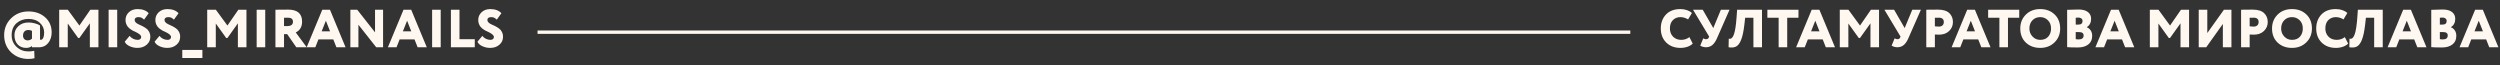
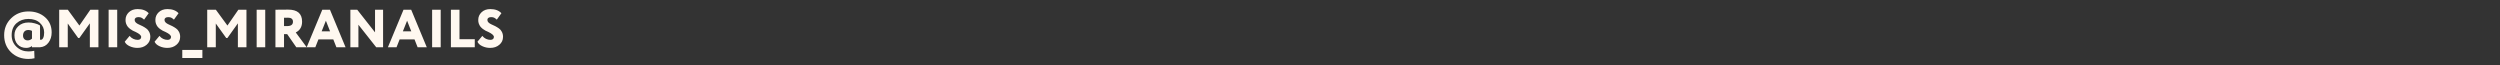
<svg xmlns="http://www.w3.org/2000/svg" width="1492" height="39" viewBox="0 0 1492 39" fill="none">
  <rect x="0" y="0" width="1492" height="39" fill="#333333" stroke="none" />
  <path d="M23.886 28.201H19.086V27.465C18.105 28.212 16.964 28.585 15.662 28.585C13.508 28.585 11.79 27.892 10.51 26.505C9.252 25.119 8.622 23.284 8.622 21.001C8.622 18.847 9.401 17.055 10.958 15.625C12.516 14.153 14.542 13.417 17.038 13.417C18.276 13.417 19.513 13.588 20.75 13.929C22.009 14.249 23.054 14.676 23.886 15.209V23.721H24.494C25.006 23.721 25.444 23.337 25.806 22.569C26.169 21.78 26.35 20.713 26.35 19.369C26.35 17.129 25.508 15.231 23.822 13.673C22.137 12.095 19.854 11.305 16.974 11.305C14.18 11.305 11.801 12.159 9.838 13.865C7.918 15.572 6.958 17.951 6.958 21.001C6.958 23.817 7.94 26.143 9.902 27.977C11.844 29.791 14.201 30.697 16.974 30.697C18.19 30.697 19.342 30.569 20.43 30.313L20.59 34.761C19.396 35.039 18.19 35.177 16.974 35.177C12.814 35.177 9.348 33.844 6.574 31.177C3.844 28.511 2.478 25.119 2.478 21.001C2.478 16.991 3.865 13.631 6.638 10.921C9.433 8.191 12.878 6.825 16.974 6.825C20.964 6.825 24.27 7.977 26.894 10.281C29.518 12.585 30.83 15.615 30.83 19.369C30.83 21.695 30.212 23.7 28.974 25.385C27.716 27.113 26.02 28.052 23.886 28.201ZM16.526 24.105C17.486 24.105 18.34 23.753 19.086 23.049V18.409C18.382 18.068 17.689 17.897 17.006 17.897C15.918 17.897 15.097 18.207 14.542 18.825C14.009 19.423 13.742 20.223 13.742 21.225C13.742 22.121 13.998 22.825 14.51 23.337C15.022 23.849 15.694 24.105 16.526 24.105ZM40.441 28.201H35.321L35.321 5.801L40.473 5.801L47.385 15.241L53.913 5.801H58.745L58.745 28.201L53.625 28.201L53.625 13.929L47.385 22.665H46.649L40.441 14.025L40.441 28.201ZM69.948 28.201H64.828V5.801L69.948 5.801V28.201ZM84.264 22.057C84.264 21.119 83.165 20.127 80.968 19.081C80.328 18.804 79.762 18.548 79.272 18.313C78.802 18.057 78.269 17.716 77.672 17.289C77.096 16.841 76.616 16.383 76.232 15.913C75.869 15.444 75.549 14.857 75.272 14.153C75.016 13.449 74.898 12.692 74.92 11.881C74.92 10.089 75.581 8.564 76.904 7.305C78.226 6.047 79.976 5.417 82.152 5.417C85.01 5.417 87.208 6.239 88.744 7.881L85.992 11.721C85.373 11.145 84.829 10.751 84.36 10.537C83.912 10.324 83.325 10.217 82.6 10.217C81.896 10.217 81.341 10.367 80.936 10.665C80.552 10.964 80.36 11.369 80.36 11.881C80.36 12.457 80.584 12.969 81.032 13.417C81.501 13.865 82.077 14.239 82.76 14.537C83.464 14.815 84.221 15.167 85.032 15.593C85.842 16.02 86.589 16.479 87.272 16.969C87.976 17.439 88.552 18.111 89 18.985C89.469 19.839 89.704 20.841 89.704 21.993C89.704 23.913 88.968 25.492 87.496 26.729C86.066 27.967 84.242 28.585 82.024 28.585C80.402 28.585 78.866 28.255 77.416 27.593C75.944 26.932 74.952 26.036 74.44 24.905L77.352 21.417C77.928 22.164 78.653 22.751 79.528 23.177C80.402 23.583 81.277 23.785 82.152 23.785C82.813 23.785 83.325 23.636 83.688 23.337C84.072 23.017 84.264 22.591 84.264 22.057ZM102.076 22.057C102.076 21.119 100.978 20.127 98.78 19.081C98.14 18.804 97.575 18.548 97.084 18.313C96.615 18.057 96.082 17.716 95.484 17.289C94.908 16.841 94.428 16.383 94.044 15.913C93.681 15.444 93.362 14.857 93.084 14.153C92.828 13.449 92.711 12.692 92.732 11.881C92.732 10.089 93.394 8.564 94.716 7.305C96.039 6.047 97.788 5.417 99.964 5.417C102.823 5.417 105.02 6.239 106.556 7.881L103.804 11.721C103.186 11.145 102.642 10.751 102.172 10.537C101.724 10.324 101.138 10.217 100.412 10.217C99.708 10.217 99.153 10.367 98.748 10.665C98.364 10.964 98.172 11.369 98.172 11.881C98.172 12.457 98.396 12.969 98.844 13.417C99.314 13.865 99.889 14.239 100.572 14.537C101.276 14.815 102.034 15.167 102.844 15.593C103.655 16.02 104.402 16.479 105.084 16.969C105.788 17.439 106.364 18.111 106.812 18.985C107.282 19.839 107.516 20.841 107.516 21.993C107.516 23.913 106.78 25.492 105.308 26.729C103.879 27.967 102.055 28.585 99.836 28.585C98.215 28.585 96.679 28.255 95.228 27.593C93.756 26.932 92.764 26.036 92.252 24.905L95.164 21.417C95.74 22.164 96.466 22.751 97.34 23.177C98.215 23.583 99.09 23.785 99.964 23.785C100.626 23.785 101.138 23.636 101.5 23.337C101.884 23.017 102.076 22.591 102.076 22.057ZM120.785 34.601L108.785 34.601V29.801H120.785V34.601ZM128.785 28.201H123.665V5.801L128.817 5.801L135.729 15.241L142.257 5.801H147.089V28.201L141.969 28.201V13.929L135.729 22.665H134.993L128.785 14.025V28.201ZM158.292 28.201H153.172V5.801L158.292 5.801V28.201ZM169.503 20.361V28.201L164.383 28.201V5.801C165.599 5.801 166.943 5.791 168.415 5.769C169.887 5.748 171.082 5.737 171.999 5.737C177.525 5.737 180.287 8.127 180.287 12.905C180.287 15.977 179.029 18.132 176.511 19.369L183.039 28.201H176.831L171.391 20.361H169.503ZM171.743 10.537C171.722 10.537 171.626 10.548 171.455 10.569C171.285 10.569 171.018 10.58 170.655 10.601C170.293 10.601 169.909 10.601 169.503 10.601V15.561H171.359C173.685 15.561 174.847 14.697 174.847 12.969C174.847 11.348 173.813 10.537 171.743 10.537ZM188.187 28.201H183.035L192.347 5.801H196.923L206.235 28.201H200.763L198.907 23.497H190.043L188.187 28.201ZM196.987 18.697L194.491 12.361L191.963 18.697H196.987ZM228.622 5.801V28.201H224.526L213.902 14.761V28.201L209.102 28.201V5.801H213.198L223.822 19.305V5.801L228.622 5.801ZM236.655 28.201L231.503 28.201L240.815 5.801L245.391 5.801L254.703 28.201H249.231L247.375 23.497H238.511L236.655 28.201ZM245.455 18.697L242.959 12.361L240.431 18.697H245.455ZM263.011 28.201H257.891V5.801H263.011V28.201ZM283.342 28.201L269.102 28.201V5.801H274.222V23.401L283.342 23.401V28.201ZM294.764 22.057C294.764 21.119 293.665 20.127 291.468 19.081C290.828 18.804 290.262 18.548 289.772 18.313C289.302 18.057 288.769 17.716 288.172 17.289C287.596 16.841 287.116 16.383 286.732 15.913C286.369 15.444 286.049 14.857 285.772 14.153C285.516 13.449 285.398 12.692 285.42 11.881C285.42 10.089 286.081 8.564 287.404 7.305C288.726 6.047 290.476 5.417 292.652 5.417C295.51 5.417 297.708 6.239 299.244 7.881L296.492 11.721C295.873 11.145 295.329 10.751 294.86 10.537C294.412 10.324 293.825 10.217 293.1 10.217C292.396 10.217 291.841 10.367 291.436 10.665C291.052 10.964 290.86 11.369 290.86 11.881C290.86 12.457 291.084 12.969 291.532 13.417C292.001 13.865 292.577 14.239 293.26 14.537C293.964 14.815 294.721 15.167 295.532 15.593C296.342 16.02 297.089 16.479 297.772 16.969C298.476 17.439 299.052 18.111 299.5 18.985C299.969 19.839 300.204 20.841 300.204 21.993C300.204 23.913 299.468 25.492 297.996 26.729C296.566 27.967 294.742 28.585 292.524 28.585C290.902 28.585 289.366 28.255 287.916 27.593C286.444 26.932 285.452 26.036 284.94 24.905L287.852 21.417C288.428 22.164 289.153 22.751 290.028 23.177C290.902 23.583 291.777 23.785 292.652 23.785C293.313 23.785 293.825 23.636 294.188 23.337C294.572 23.017 294.764 22.591 294.764 22.057Z" fill="#FFF8F0" />
-   <path d="M972.966 19.201H320.799" stroke="#FFF8F0" stroke-width="2" />
-   <path d="M1008.25 22.153L1010.21 25.993C1009.52 26.761 1008.51 27.391 1007.17 27.881C1005.84 28.351 1004.42 28.585 1002.91 28.585C999.433 28.585 996.606 27.529 994.43 25.417C992.254 23.263 991.166 20.457 991.166 17.001C991.166 13.631 992.19 10.857 994.238 8.681C996.286 6.505 999.166 5.417 1002.88 5.417C1004.29 5.417 1005.6 5.631 1006.81 6.057C1008.03 6.484 1009 7.049 1009.73 7.753L1007.45 11.593C1005.96 10.676 1004.44 10.217 1002.88 10.217C1001.06 10.217 999.561 10.815 998.366 12.009C997.193 13.183 996.606 14.847 996.606 17.001C996.606 18.964 997.235 20.596 998.494 21.897C999.753 23.156 1001.38 23.785 1003.39 23.785C1005.18 23.785 1006.8 23.241 1008.25 22.153ZM1027.03 5.801L1032.19 5.801L1024.67 22.889C1023.88 24.703 1022.95 26.047 1021.88 26.921C1020.84 27.775 1019.58 28.201 1018.11 28.201C1017.49 28.201 1016.85 28.105 1016.19 27.913C1015.52 27.7 1015.03 27.465 1014.71 27.209L1016.51 22.857C1017.06 23.22 1017.58 23.401 1018.07 23.401C1018.91 23.401 1019.46 23.103 1019.74 22.505L1020.03 21.833L1010.39 5.801L1016.19 5.801L1022.49 16.745L1027.03 5.801ZM1051.56 28.201H1046.44V10.601H1041.51L1041.03 14.825C1040.58 18.708 1039.94 21.684 1039.11 23.753C1038.3 25.801 1037.31 27.135 1036.13 27.753C1034.98 28.372 1033.48 28.521 1031.62 28.201L1031.72 23.081C1032.19 23.167 1032.57 23.167 1032.87 23.081C1033.19 22.975 1033.53 22.708 1033.89 22.281C1034.25 21.833 1034.59 21.161 1034.88 20.265C1035.55 18.345 1036.05 15.017 1036.39 10.281L1036.71 5.801L1051.56 5.801V28.201ZM1061.49 10.601H1054.77V5.801L1073.33 5.801V10.601L1066.61 10.601V28.201H1061.49V10.601ZM1077.07 28.201H1071.92L1081.23 5.801H1085.81L1095.12 28.201H1089.65L1087.79 23.497H1078.93L1077.07 28.201ZM1085.87 18.697L1083.37 12.361L1080.85 18.697H1085.87ZM1103.1 28.201H1097.98V5.801L1103.14 5.801L1110.05 15.241L1116.58 5.801L1121.41 5.801V28.201H1116.29V13.929L1110.05 22.665H1109.31L1103.1 14.025V28.201ZM1141.25 5.801L1146.4 5.801L1138.88 22.889C1138.09 24.703 1137.17 26.047 1136.1 26.921C1135.05 27.775 1133.8 28.201 1132.32 28.201C1131.71 28.201 1131.07 28.105 1130.4 27.913C1129.74 27.7 1129.25 27.465 1128.93 27.209L1130.72 22.857C1131.28 23.22 1131.8 23.401 1132.29 23.401C1133.12 23.401 1133.68 23.103 1133.96 22.505L1134.24 21.833L1124.61 5.801L1130.4 5.801L1136.71 16.745L1141.25 5.801ZM1154.73 20.585V28.201H1149.61V5.801C1150.59 5.801 1151.67 5.791 1152.84 5.769C1154.04 5.748 1155.24 5.737 1156.46 5.737C1159.62 5.737 1161.92 6.441 1163.37 7.849C1164.8 9.215 1165.51 10.985 1165.51 13.161C1165.51 15.252 1164.76 17.033 1163.24 18.505C1161.73 19.956 1159.72 20.681 1157.23 20.681C1156.12 20.681 1155.28 20.649 1154.73 20.585ZM1156.97 10.537C1156.95 10.537 1156.85 10.548 1156.68 10.569C1156.51 10.569 1156.24 10.58 1155.88 10.601C1155.52 10.601 1155.14 10.601 1154.73 10.601V15.721C1155.63 15.828 1156.4 15.881 1157.07 15.881C1157.94 15.881 1158.66 15.657 1159.21 15.209C1159.79 14.74 1160.07 14.047 1160.07 13.129C1160.07 11.401 1159.04 10.537 1156.97 10.537ZM1169.88 28.201H1164.73L1174.04 5.801L1178.62 5.801L1187.93 28.201H1182.46L1180.6 23.497L1171.74 23.497L1169.88 28.201ZM1178.68 18.697L1176.19 12.361L1173.66 18.697L1178.68 18.697ZM1193.24 10.601H1186.52V5.801L1205.08 5.801V10.601H1198.36V28.201H1193.24V10.601ZM1205.7 17.001C1205.7 13.695 1206.8 10.943 1208.99 8.745C1211.21 6.527 1214.08 5.417 1217.6 5.417C1221.1 5.417 1223.95 6.473 1226.15 8.585C1228.39 10.697 1229.51 13.503 1229.51 17.001C1229.51 20.372 1228.37 23.145 1226.11 25.321C1223.87 27.497 1221.04 28.585 1217.6 28.585C1214.12 28.585 1211.27 27.529 1209.03 25.417C1206.81 23.305 1205.7 20.5 1205.7 17.001ZM1211.14 17.001C1211.14 18.9 1211.77 20.511 1213.03 21.833C1214.26 23.135 1215.79 23.785 1217.6 23.785C1219.65 23.785 1221.24 23.156 1222.37 21.897C1223.5 20.596 1224.07 18.964 1224.07 17.001C1224.07 14.975 1223.45 13.343 1222.21 12.105C1220.95 10.847 1219.41 10.217 1217.6 10.217C1215.72 10.217 1214.18 10.847 1212.96 12.105C1211.75 13.364 1211.14 14.996 1211.14 17.001ZM1233.67 28.137V5.865C1236.17 5.737 1238.43 5.673 1240.46 5.673C1242.93 5.673 1244.8 6.175 1246.06 7.177C1247.34 8.159 1247.98 9.513 1247.98 11.241C1247.98 13.439 1247.12 15.103 1245.42 16.233V16.297C1246.38 16.66 1247.14 17.279 1247.72 18.153C1248.32 19.028 1248.62 20.116 1248.62 21.417C1248.62 23.657 1247.83 25.375 1246.25 26.569C1244.69 27.743 1242.64 28.329 1240.1 28.329C1237.14 28.329 1234.99 28.265 1233.67 28.137ZM1240.78 19.145H1238.79V23.337C1239.26 23.465 1239.84 23.529 1240.52 23.529C1242.5 23.529 1243.5 22.74 1243.5 21.161C1243.5 19.817 1242.59 19.145 1240.78 19.145ZM1240.39 10.473C1240.01 10.473 1239.47 10.516 1238.79 10.601V14.665H1240.49C1242.07 14.665 1242.86 13.94 1242.86 12.489C1242.86 11.871 1242.62 11.38 1242.15 11.017C1241.68 10.655 1241.1 10.473 1240.39 10.473ZM1255.69 28.201H1250.54L1259.85 5.801L1264.43 5.801L1273.74 28.201H1268.27L1266.41 23.497L1257.55 23.497L1255.69 28.201ZM1264.49 18.697L1262 12.361L1259.47 18.697H1264.49ZM1288.14 28.201L1283.02 28.201V5.801L1288.17 5.801L1295.08 15.241L1301.61 5.801L1306.44 5.801V28.201H1301.32V13.929L1295.08 22.665H1294.34L1288.14 14.025V28.201ZM1326.6 14.281L1316.68 28.201H1312.2V5.801L1317.32 5.801V19.721L1327.24 5.801L1331.72 5.801V28.201H1326.6V14.281ZM1342.6 20.585V28.201H1337.48V5.801C1338.47 5.801 1339.54 5.791 1340.72 5.769C1341.91 5.748 1343.12 5.737 1344.33 5.737C1347.49 5.737 1349.79 6.441 1351.24 7.849C1352.67 9.215 1353.39 10.985 1353.39 13.161C1353.39 15.252 1352.63 17.033 1351.12 18.505C1349.6 19.956 1347.6 20.681 1345.1 20.681C1343.99 20.681 1343.16 20.649 1342.6 20.585ZM1344.84 10.537C1344.82 10.537 1344.73 10.548 1344.56 10.569C1344.39 10.569 1344.12 10.58 1343.76 10.601C1343.39 10.601 1343.01 10.601 1342.6 10.601V15.721C1343.5 15.828 1344.28 15.881 1344.94 15.881C1345.82 15.881 1346.53 15.657 1347.08 15.209C1347.66 14.74 1347.95 14.047 1347.95 13.129C1347.95 11.401 1346.91 10.537 1344.84 10.537ZM1355.95 17.001C1355.95 13.695 1357.05 10.943 1359.24 8.745C1361.46 6.527 1364.33 5.417 1367.85 5.417C1371.35 5.417 1374.2 6.473 1376.4 8.585C1378.64 10.697 1379.76 13.503 1379.76 17.001C1379.76 20.372 1378.62 23.145 1376.36 25.321C1374.12 27.497 1371.29 28.585 1367.85 28.585C1364.37 28.585 1361.52 27.529 1359.28 25.417C1357.06 23.305 1355.95 20.5 1355.95 17.001ZM1361.39 17.001C1361.39 18.9 1362.02 20.511 1363.28 21.833C1364.51 23.135 1366.04 23.785 1367.85 23.785C1369.9 23.785 1371.49 23.156 1372.62 21.897C1373.75 20.596 1374.32 18.964 1374.32 17.001C1374.32 14.975 1373.7 13.343 1372.46 12.105C1371.2 10.847 1369.66 10.217 1367.85 10.217C1365.97 10.217 1364.43 10.847 1363.21 12.105C1362 13.364 1361.39 14.996 1361.39 17.001ZM1399.41 22.153L1401.36 25.993C1400.68 26.761 1399.67 27.391 1398.32 27.881C1397 28.351 1395.58 28.585 1394.07 28.585C1390.59 28.585 1387.76 27.529 1385.59 25.417C1383.41 23.263 1382.32 20.457 1382.32 17.001C1382.32 13.631 1383.35 10.857 1385.39 8.681C1387.44 6.505 1390.32 5.417 1394.03 5.417C1395.44 5.417 1396.75 5.631 1397.97 6.057C1399.19 6.484 1400.16 7.049 1400.88 7.753L1398.61 11.593C1397.12 10.676 1395.59 10.217 1394.03 10.217C1392.22 10.217 1390.72 10.815 1389.52 12.009C1388.35 13.183 1387.76 14.847 1387.76 17.001C1387.76 18.964 1388.39 20.596 1389.65 21.897C1390.91 23.156 1392.54 23.785 1394.55 23.785C1396.34 23.785 1397.96 23.241 1399.41 22.153ZM1422.02 28.201L1416.9 28.201V10.601L1411.98 10.601L1411.5 14.825C1411.05 18.708 1410.41 21.684 1409.58 23.753C1408.77 25.801 1407.77 27.135 1406.6 27.753C1405.45 28.372 1403.94 28.521 1402.09 28.201L1402.18 23.081C1402.65 23.167 1403.04 23.167 1403.34 23.081C1403.66 22.975 1404 22.708 1404.36 22.281C1404.72 21.833 1405.05 21.161 1405.35 20.265C1406.01 18.345 1406.52 15.017 1406.86 10.281L1407.18 5.801L1422.02 5.801V28.201ZM1430.07 28.201H1424.92L1434.23 5.801L1438.81 5.801L1448.12 28.201L1442.65 28.201L1440.79 23.497H1431.93L1430.07 28.201ZM1438.87 18.697L1436.37 12.361L1433.85 18.697H1438.87ZM1450.98 28.137V5.865C1453.48 5.737 1455.74 5.673 1457.77 5.673C1460.24 5.673 1462.11 6.175 1463.37 7.177C1464.65 8.159 1465.29 9.513 1465.29 11.241C1465.29 13.439 1464.44 15.103 1462.73 16.233V16.297C1463.69 16.66 1464.46 17.279 1465.03 18.153C1465.63 19.028 1465.93 20.116 1465.93 21.417C1465.93 23.657 1465.14 25.375 1463.56 26.569C1462 27.743 1459.96 28.329 1457.42 28.329C1454.45 28.329 1452.31 28.265 1450.98 28.137ZM1458.09 19.145H1456.1V23.337C1456.57 23.465 1457.15 23.529 1457.83 23.529C1459.82 23.529 1460.81 22.74 1460.81 21.161C1460.81 19.817 1459.9 19.145 1458.09 19.145ZM1457.7 10.473C1457.32 10.473 1456.79 10.516 1456.1 10.601V14.665H1457.8C1459.38 14.665 1460.17 13.94 1460.17 12.489C1460.17 11.871 1459.93 11.38 1459.46 11.017C1459 10.655 1458.41 10.473 1457.7 10.473ZM1473.01 28.201H1467.85L1477.17 5.801L1481.74 5.801L1491.05 28.201L1485.58 28.201L1483.73 23.497H1474.86L1473.01 28.201ZM1481.81 18.697L1479.31 12.361L1476.78 18.697H1481.81Z" fill="#FFF8F0" />
</svg>